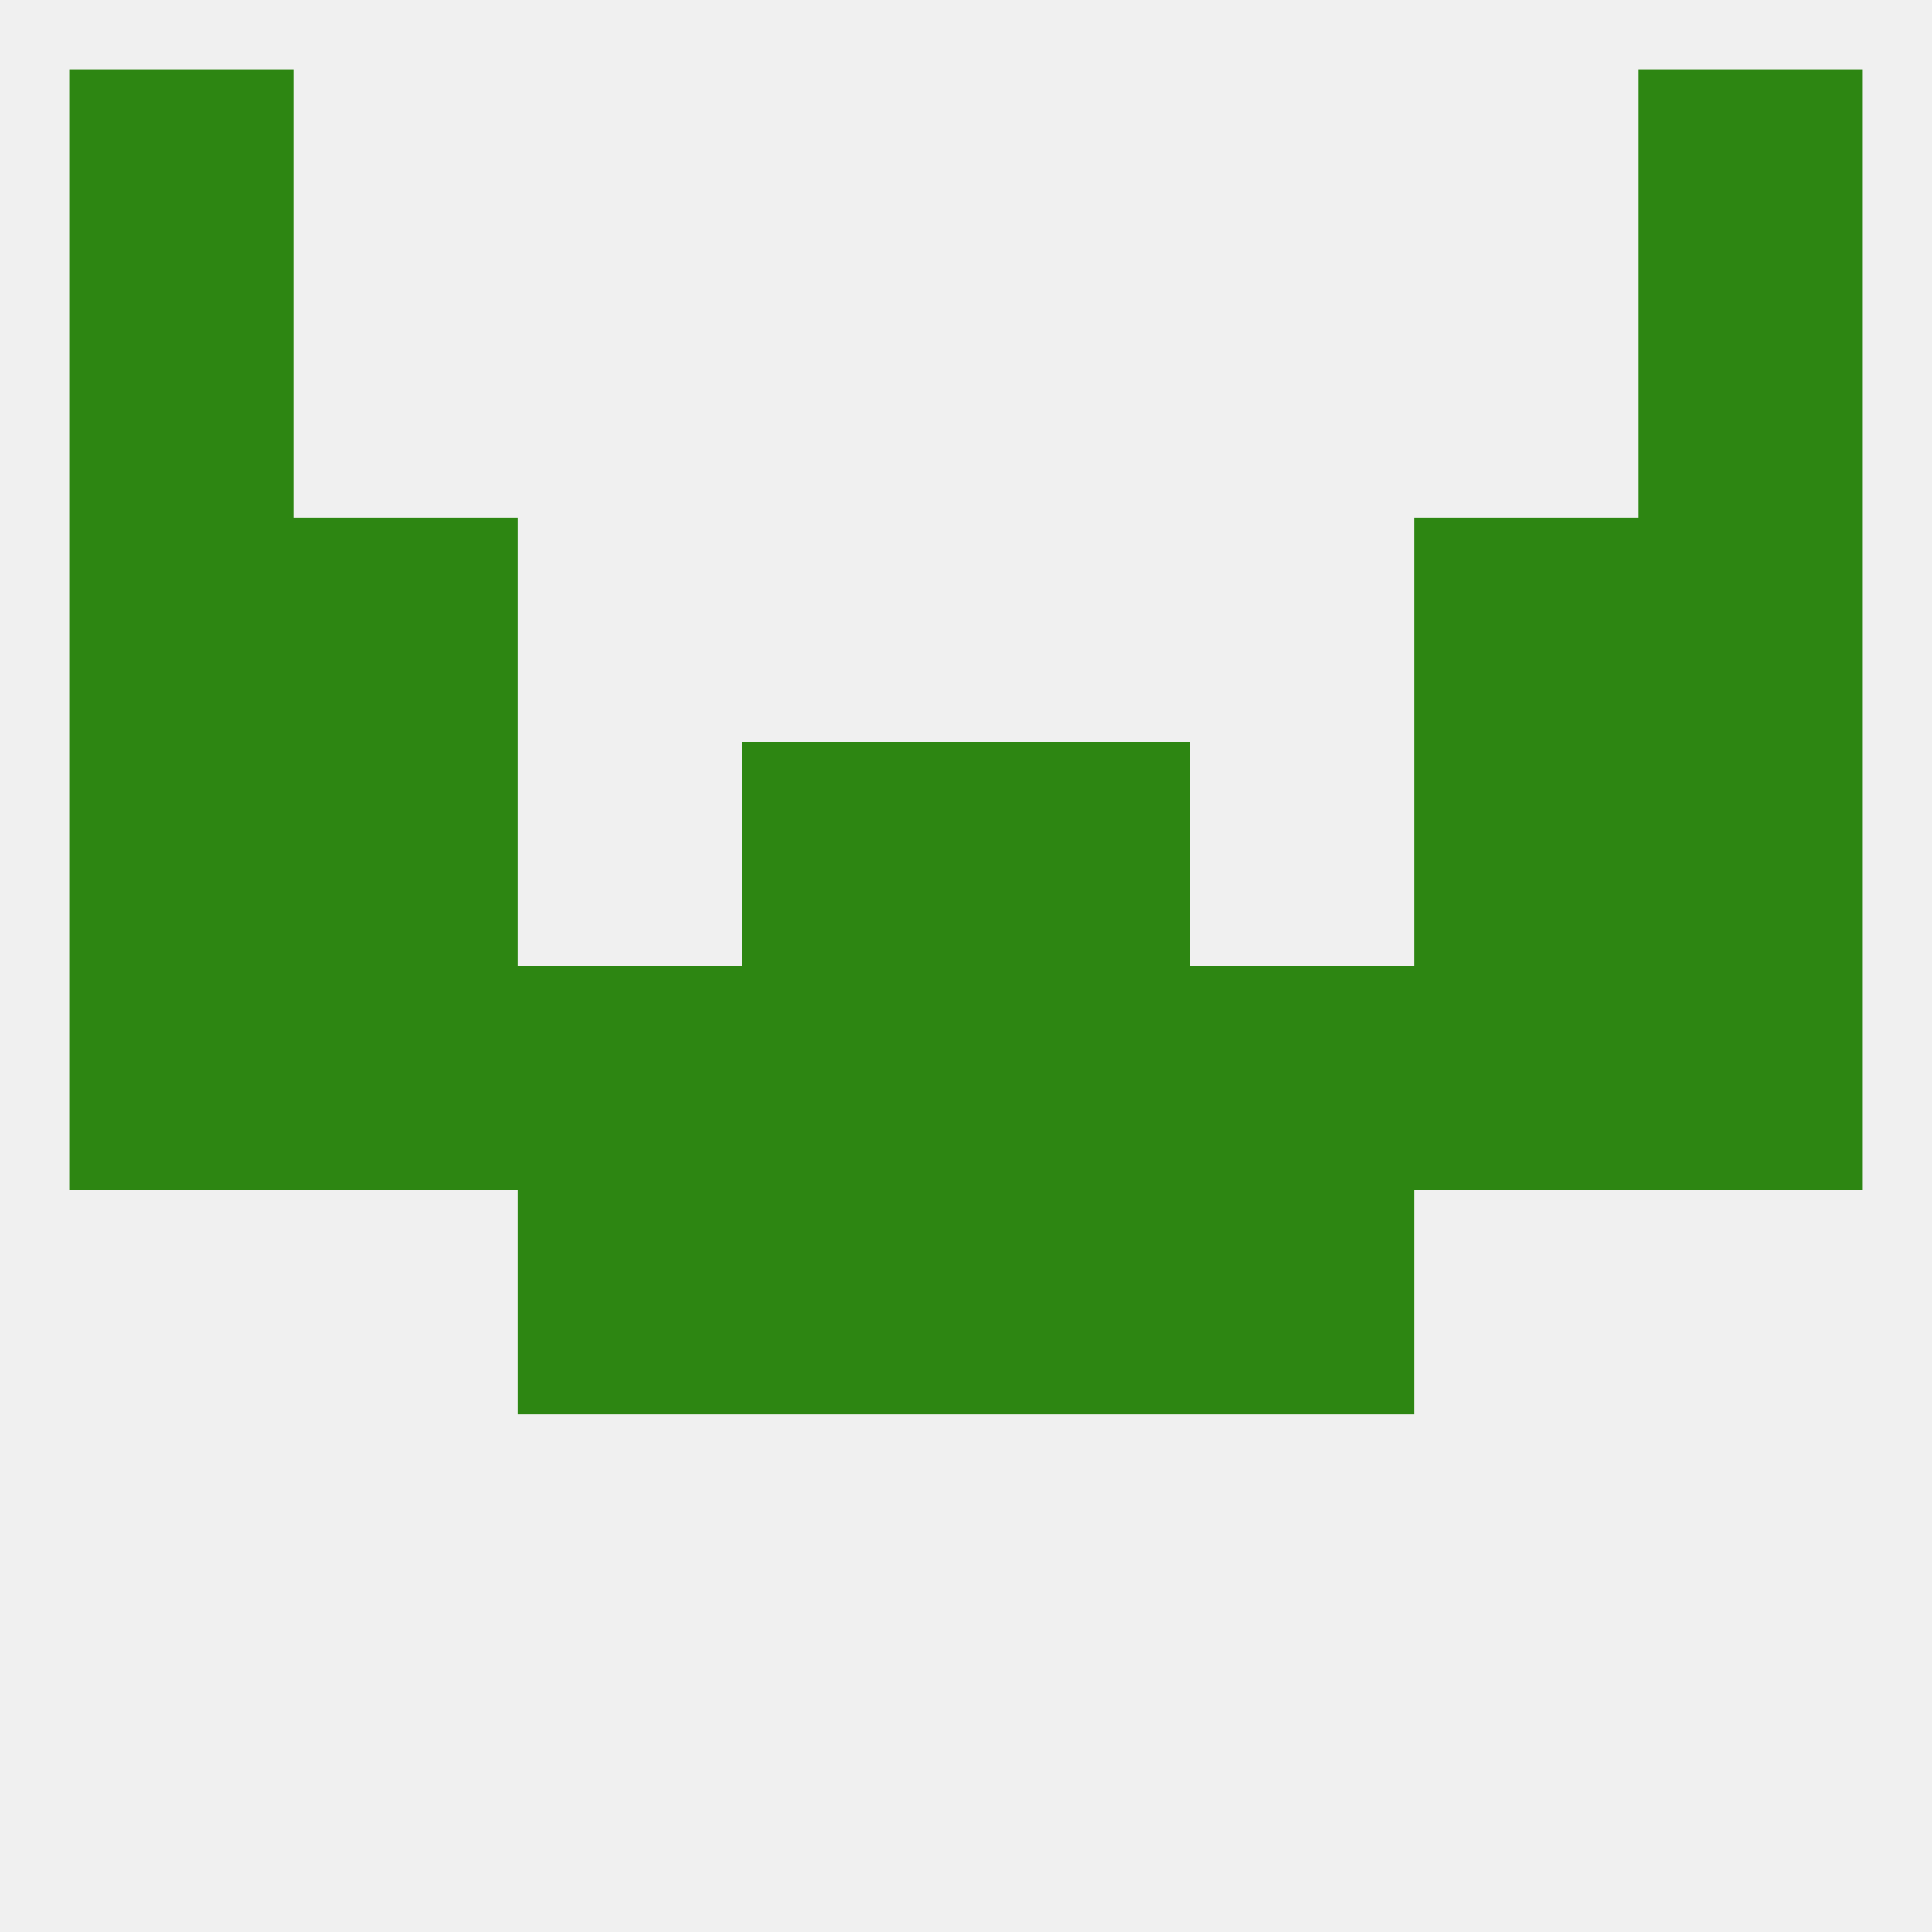
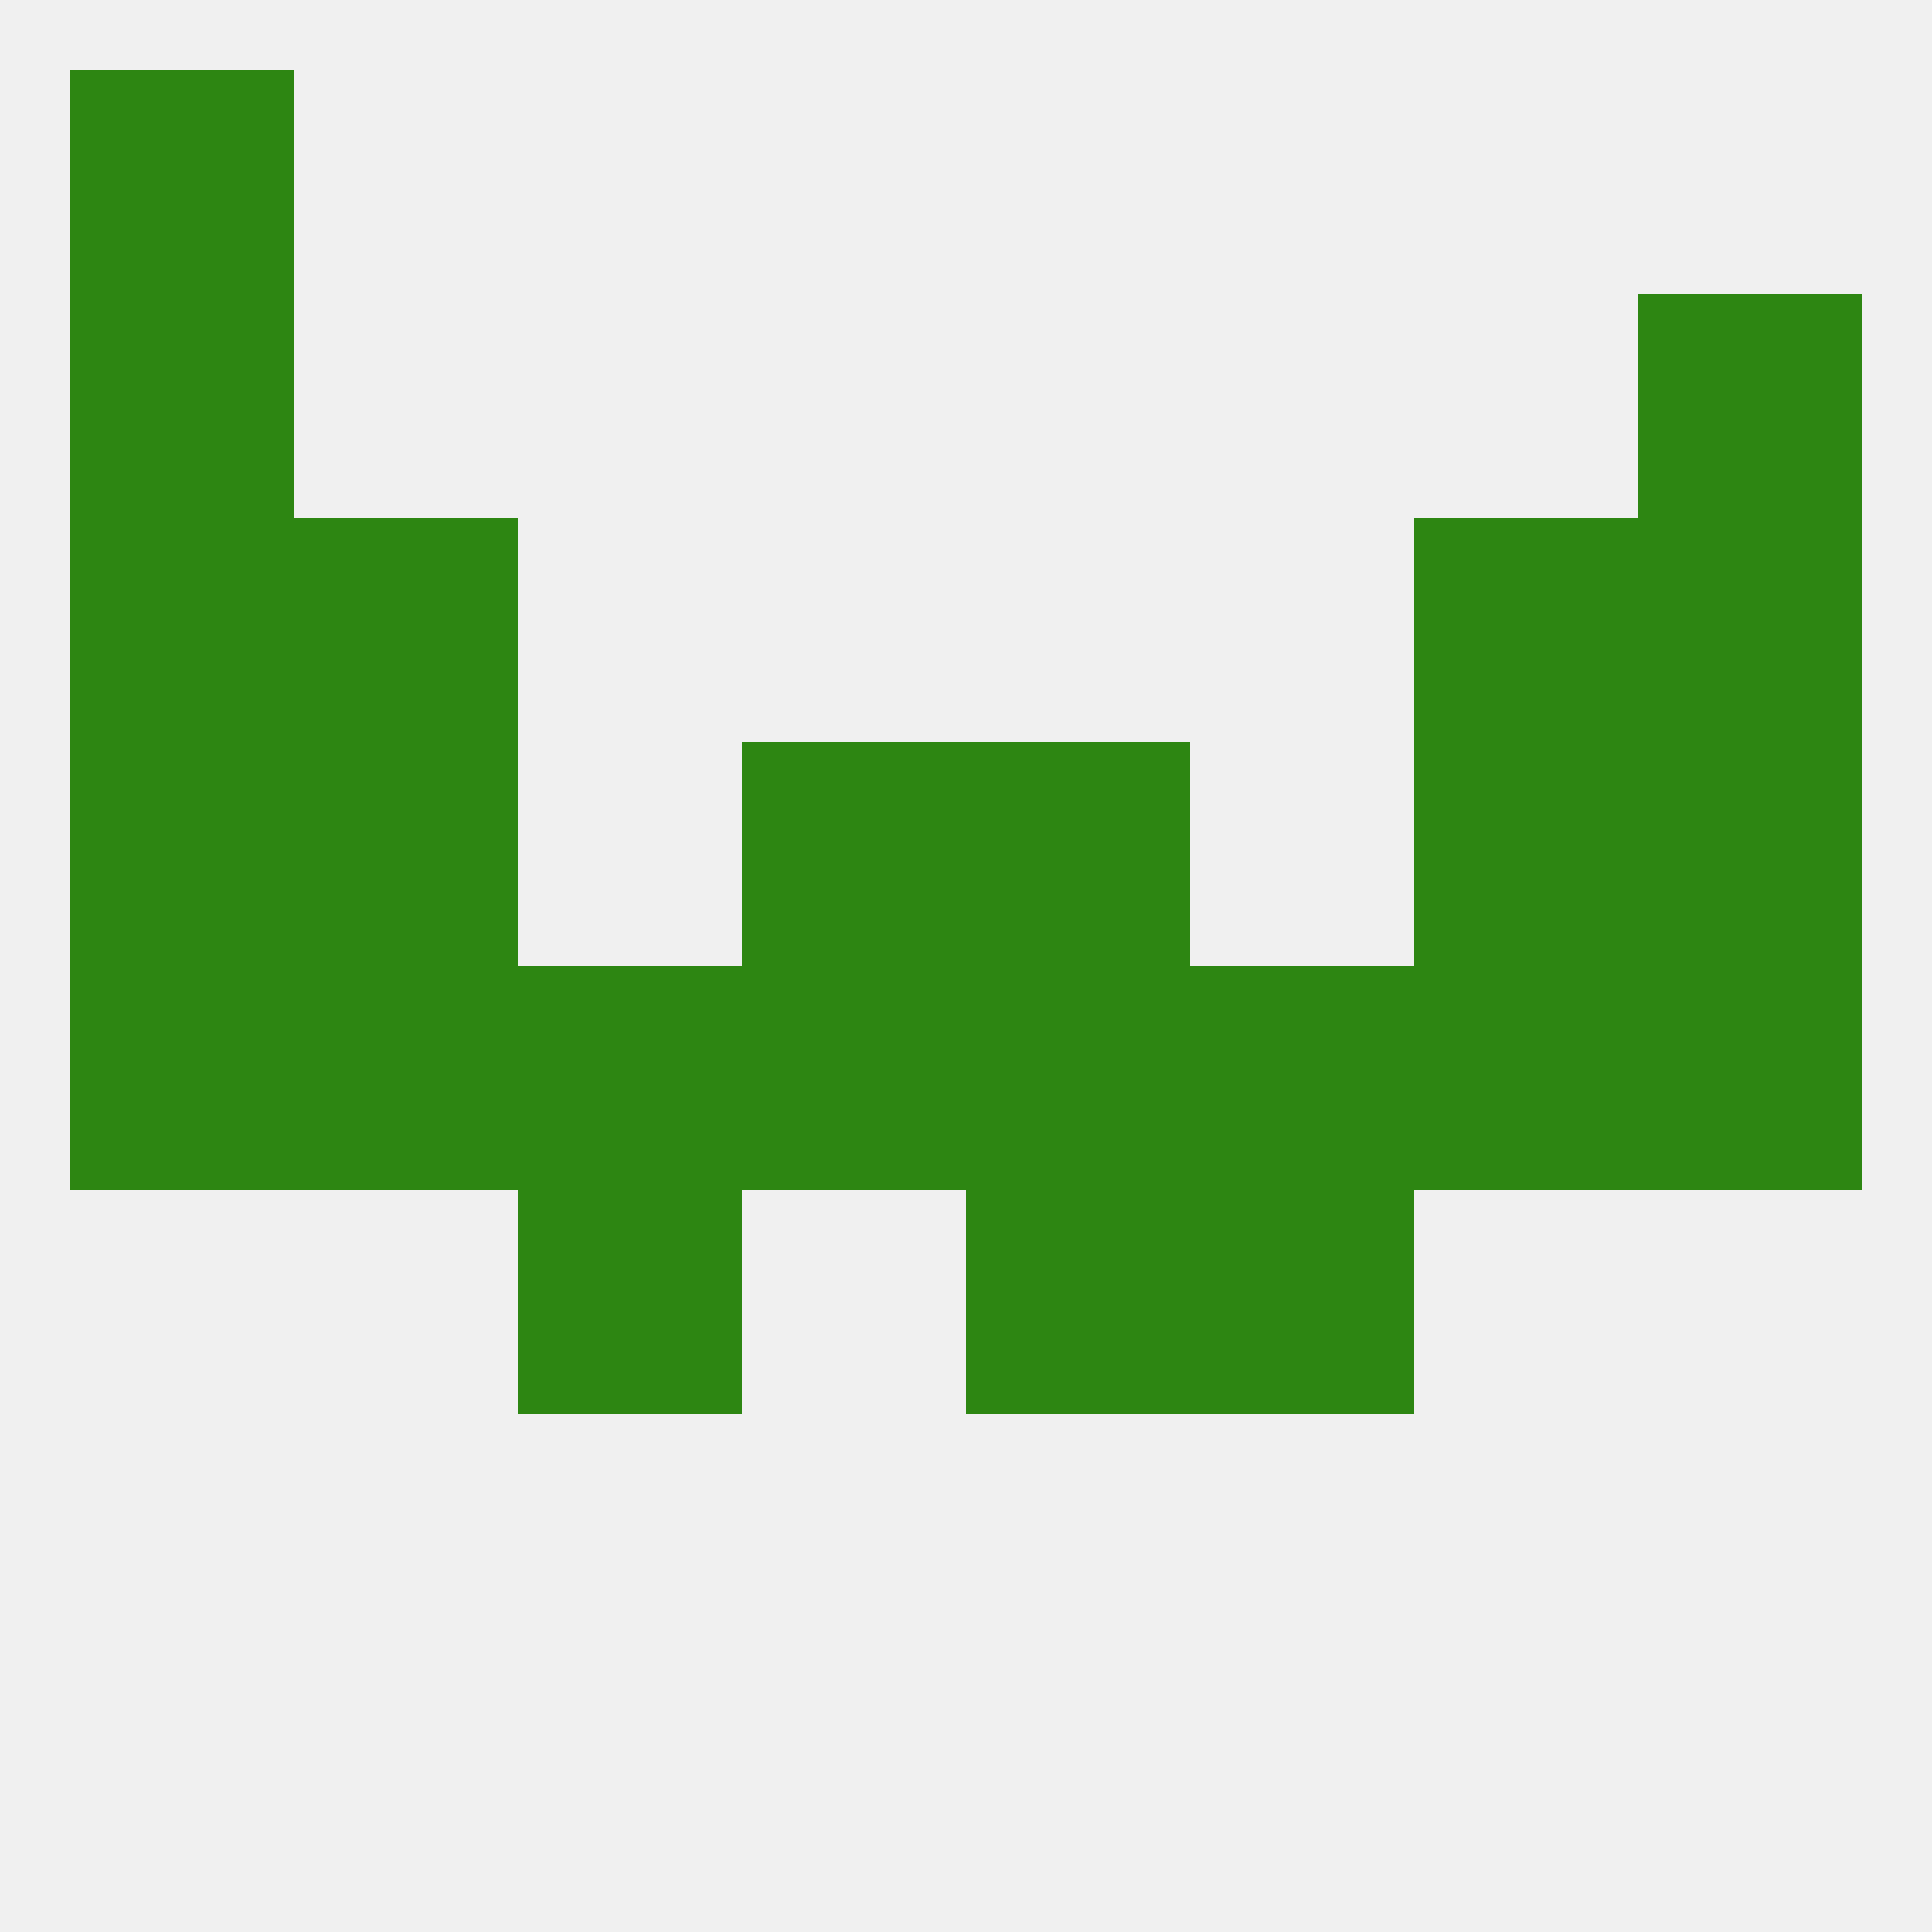
<svg xmlns="http://www.w3.org/2000/svg" version="1.1" baseprofile="full" width="250" height="250" viewBox="0 0 250 250">
  <rect width="100%" height="100%" fill="rgba(240,240,240,255)" />
  <rect x="212" y="125" width="29" height="29" fill="rgba(45,134,18,255)" />
  <rect x="125" y="125" width="29" height="29" fill="rgba(45,134,18,255)" />
  <rect x="154" y="125" width="29" height="29" fill="rgba(45,134,18,255)" />
  <rect x="9" y="125" width="29" height="29" fill="rgba(45,134,18,255)" />
  <rect x="96" y="125" width="29" height="29" fill="rgba(45,134,18,255)" />
  <rect x="67" y="125" width="29" height="29" fill="rgba(45,134,18,255)" />
  <rect x="38" y="125" width="29" height="29" fill="rgba(45,134,18,255)" />
  <rect x="183" y="125" width="29" height="29" fill="rgba(45,134,18,255)" />
-   <rect x="96" y="154" width="29" height="29" fill="rgba(45,134,18,255)" />
  <rect x="125" y="154" width="29" height="29" fill="rgba(45,134,18,255)" />
  <rect x="67" y="154" width="29" height="29" fill="rgba(45,134,18,255)" />
  <rect x="154" y="154" width="29" height="29" fill="rgba(45,134,18,255)" />
  <rect x="212" y="96" width="29" height="29" fill="rgba(45,134,18,255)" />
  <rect x="38" y="96" width="29" height="29" fill="rgba(45,134,18,255)" />
  <rect x="183" y="96" width="29" height="29" fill="rgba(45,134,18,255)" />
  <rect x="96" y="96" width="29" height="29" fill="rgba(45,134,18,255)" />
  <rect x="125" y="96" width="29" height="29" fill="rgba(45,134,18,255)" />
  <rect x="9" y="96" width="29" height="29" fill="rgba(45,134,18,255)" />
  <rect x="38" y="67" width="29" height="29" fill="rgba(45,134,18,255)" />
  <rect x="183" y="67" width="29" height="29" fill="rgba(45,134,18,255)" />
  <rect x="9" y="67" width="29" height="29" fill="rgba(45,134,18,255)" />
  <rect x="212" y="67" width="29" height="29" fill="rgba(45,134,18,255)" />
  <rect x="9" y="38" width="29" height="29" fill="rgba(45,134,18,255)" />
  <rect x="212" y="38" width="29" height="29" fill="rgba(45,134,18,255)" />
  <rect x="9" y="9" width="29" height="29" fill="rgba(45,134,18,255)" />
-   <rect x="212" y="9" width="29" height="29" fill="rgba(45,134,18,255)" />
</svg>